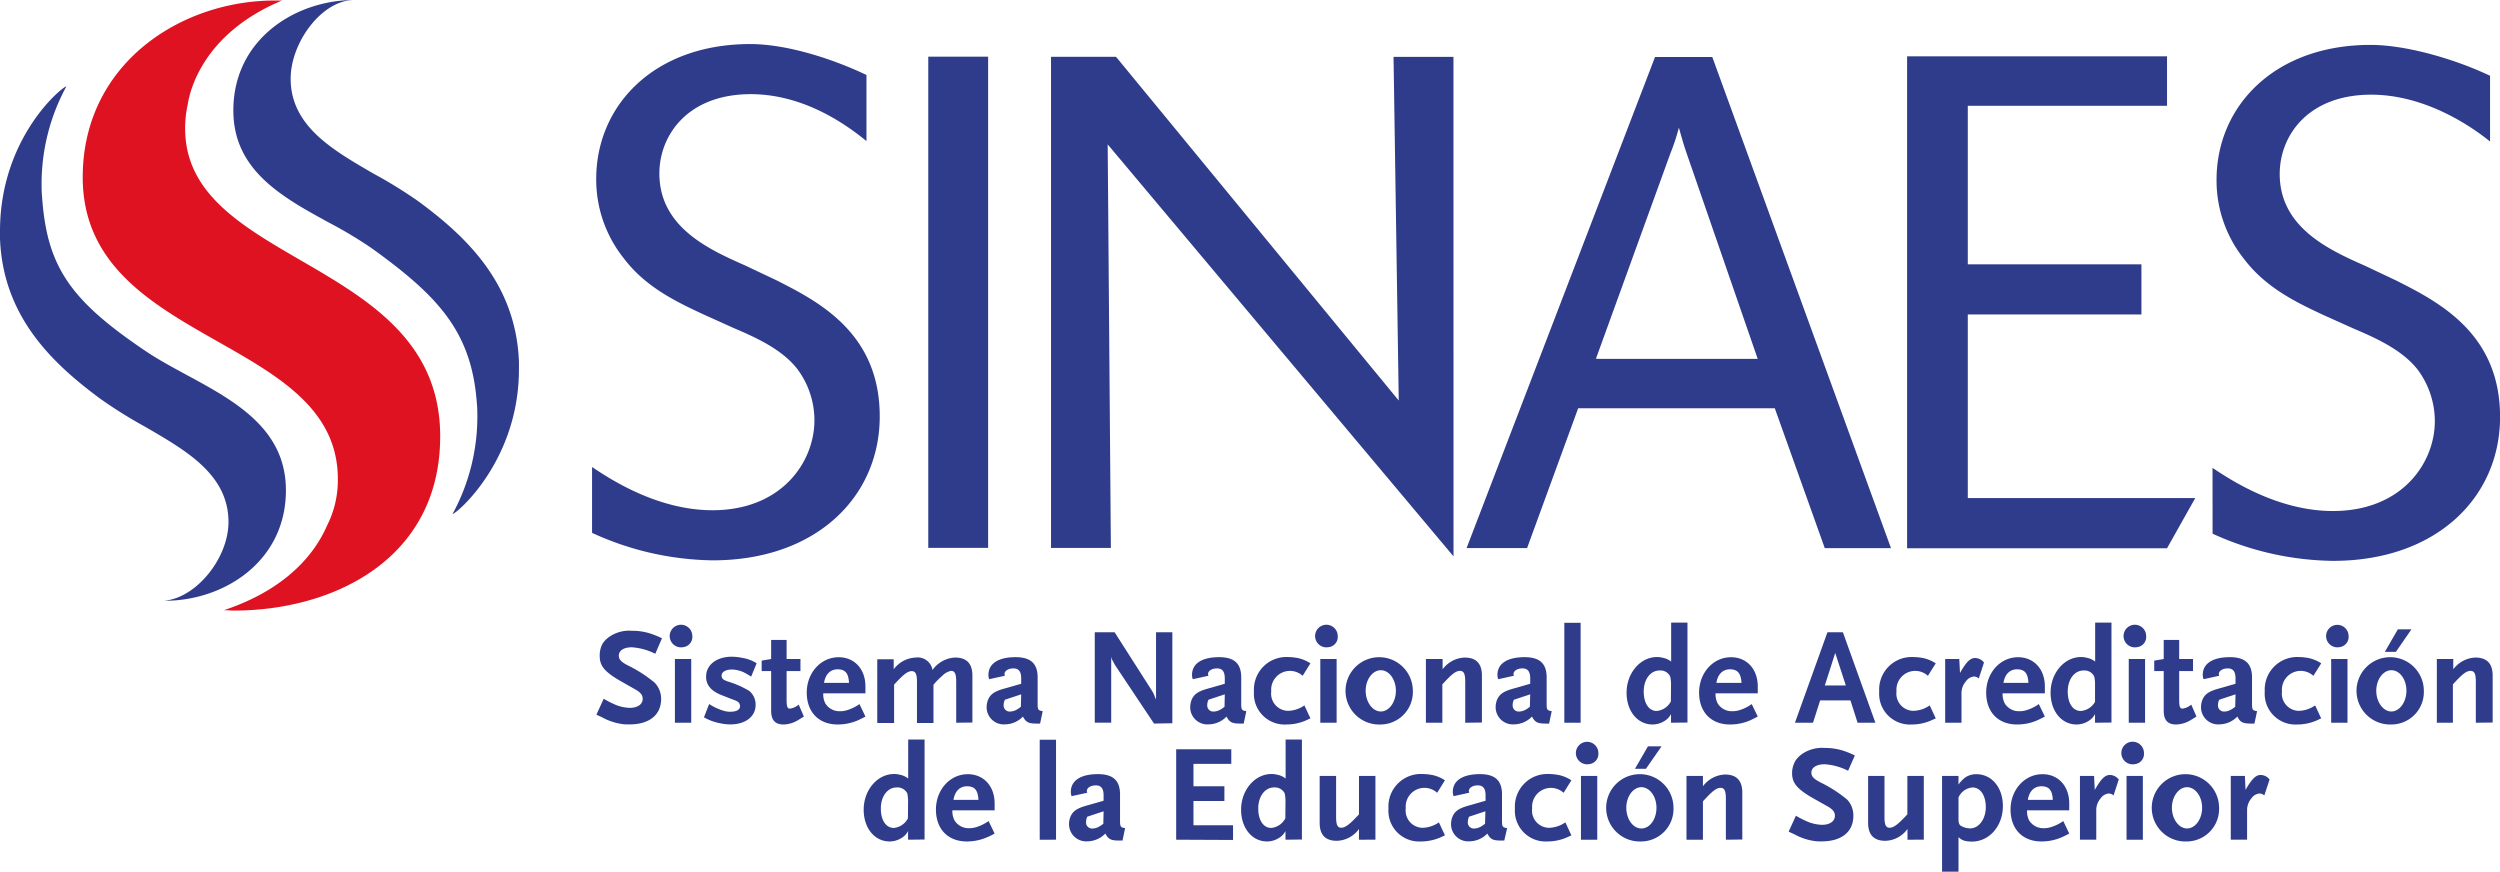
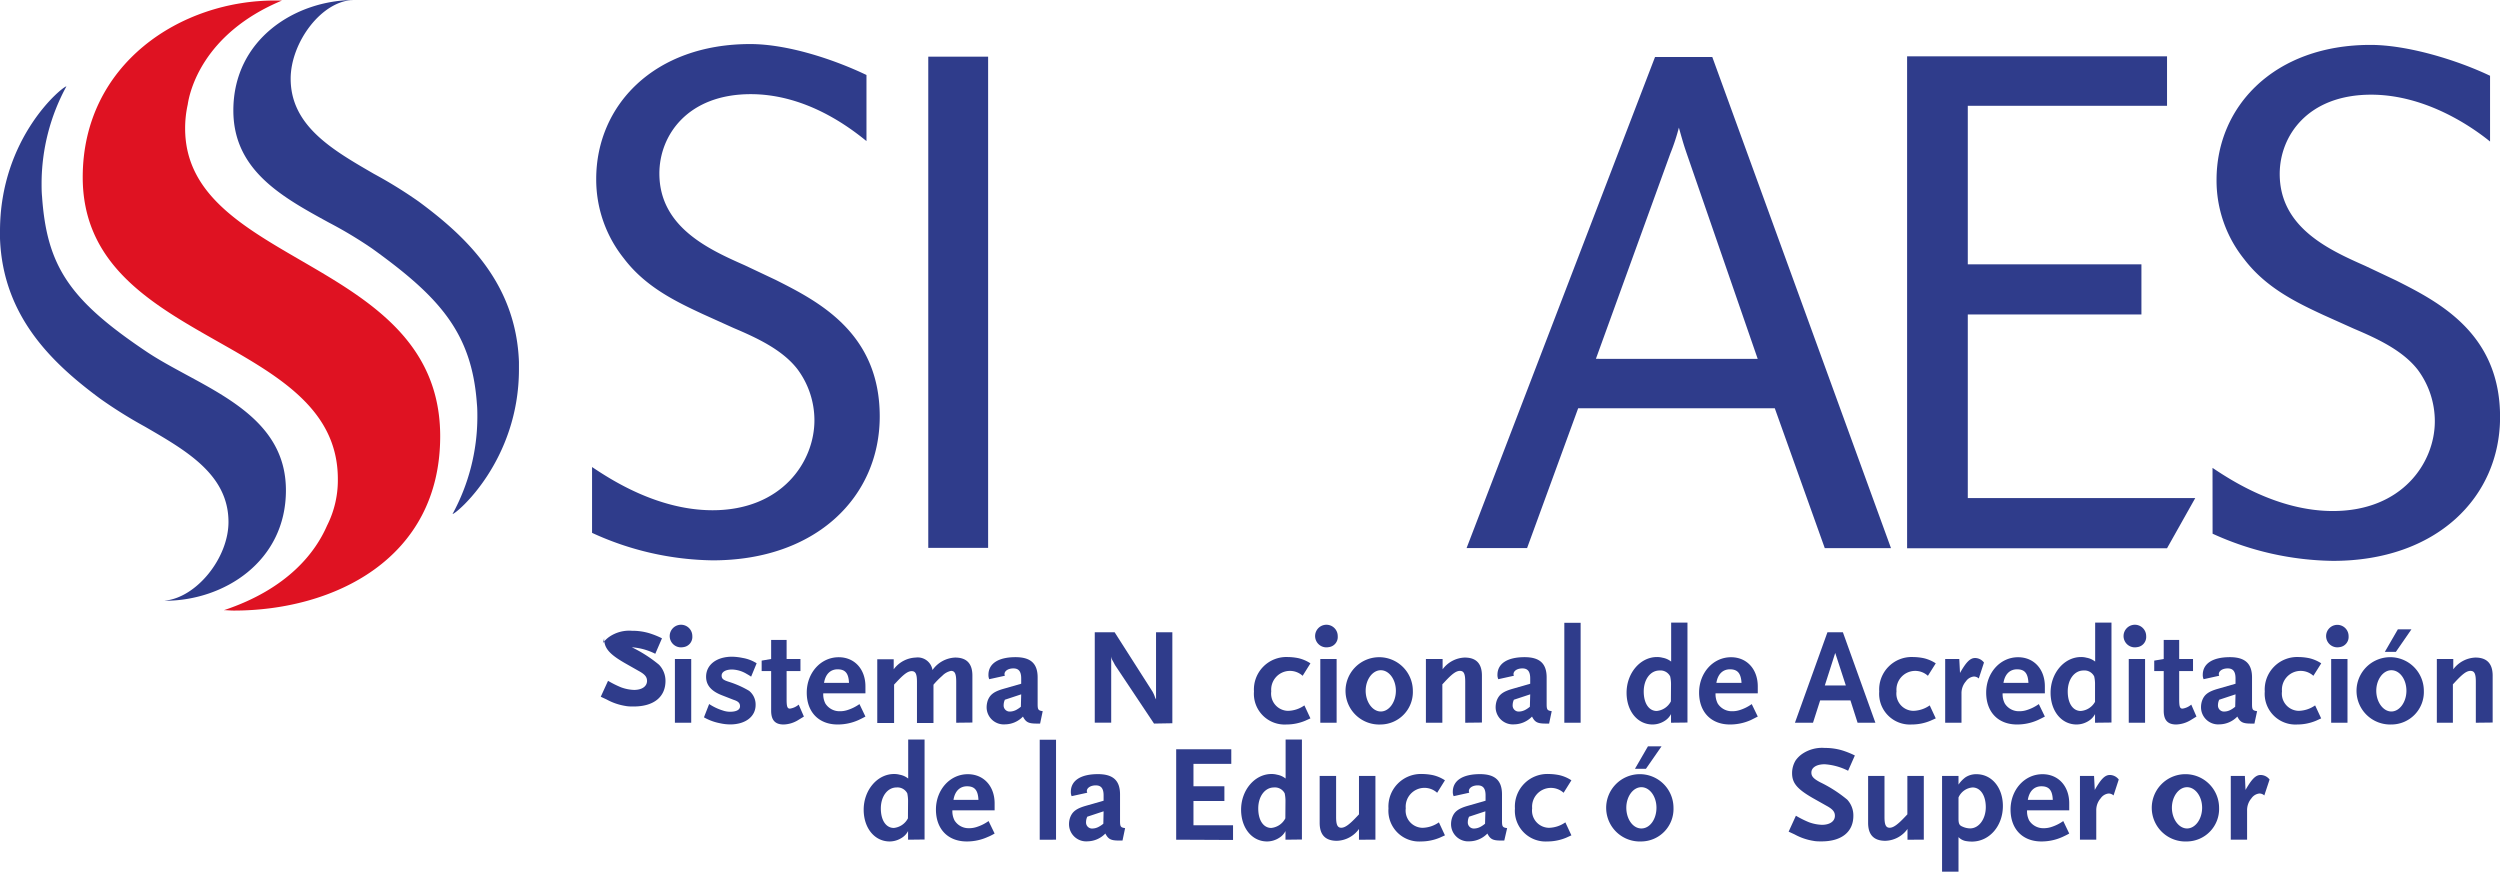
<svg xmlns="http://www.w3.org/2000/svg" viewBox="0 0 384.72 134.14">
  <defs>
    <style>.cls-1{fill:#2f3c8b;}.cls-2{fill:#df1222;}</style>
  </defs>
  <title>Asset 1</title>
  <g id="Layer_2" data-name="Layer 2">
    <g id="Layer_1-2" data-name="Layer 1">
      <path class="cls-1" d="M91.11,71.87c2.73,1.82,10,6.64,18.52,6.65,10.73,0,15.69-7.49,15.7-13.81a13.17,13.17,0,0,0-2.63-7.92c-2.33-3-6.28-4.82-9.82-6.32l-4.76-2.15C104,46.4,99.32,44.15,96,39.76a19.43,19.43,0,0,1-4.25-12.21c0-11.35,8.92-20.77,23.7-20.77,5.66,0,12.73,2.29,17.89,4.76V21.71c-2.63-2.14-9.29-7.21-17.8-7.22-9.71,0-14.07,6.32-14.07,12.21,0,8.24,7.59,11.67,13.15,14.13l4.76,2.25c6.58,3.32,16,8.14,16,21,0,12.42-9.83,22.16-25.72,22.15A45.69,45.69,0,0,1,91.11,82Z" />
      <path class="cls-1" d="M152.06,84.31h-9.21l0-75.59h9.21Z" />
-       <path class="cls-1" d="M223.68,85.62l-53.22-63.4.49,62.1h-9.21l0-75.58h10l43.51,52.9-.8-52.89h9.22Z" />
      <path class="cls-1" d="M291,84.35H280.81l-7.69-21.52H242.86L235,84.34h-9.31l29-75.57h8.81ZM270.49,55.23,259.57,23.64c-.4-1.18-.51-1.5-1.21-4a32.07,32.07,0,0,1-1.32,4L245.59,55.22Z" />
      <path class="cls-1" d="M333.48,84.37h-40l0-75.7h40v7.61H302.82V40.68h26.72v7.71H302.82V76.65h35Z" />
      <path class="cls-1" d="M340.48,72c2.73,1.82,10,6.64,18.52,6.64,10.73,0,15.69-7.49,15.69-13.8a13.28,13.28,0,0,0-2.62-7.93c-2.33-3-6.28-4.82-9.82-6.32l-4.76-2.14c-4.15-1.93-8.8-4.18-12.14-8.57a19.32,19.32,0,0,1-4.25-12.2c0-11.35,8.92-20.77,23.69-20.77,5.67,0,13.24,2.29,18.4,4.75V21.78c-2.63-2.14-9.8-7.21-18.3-7.21-9.72,0-14.07,6.31-14.07,12.2,0,8.25,7.58,11.67,13.15,14.14l4.76,2.25c6.58,3.32,16,8.14,16,21,0,12.41-9.83,22.16-25.72,22.15a45.81,45.81,0,0,1-18.52-4.18Z" />
      <path class="cls-1" d="M54.53,0c-5,0-9.8,6.53-9.8,12.11,0,7.3,6.52,11,12.84,14.66A69.61,69.61,0,0,1,64.41,31c7.41,5.46,15,12.67,15.45,24.69h0c0,.38,0,.76,0,1.13,0,14.14-9.66,22.28-10.22,22.28a31.32,31.32,0,0,0,3.82-14.87c0-.68,0-1.37-.07-2.07-.77-11-5.82-16.49-16.12-23.91a65.5,65.5,0,0,0-6.66-4C43.4,30.31,35.91,26.2,35.91,17c0-11,9.6-17,18.62-17Z" />
      <path class="cls-1" d="M25.36,92.43c4.85-.45,9.8-6.53,9.8-12.1,0-7.31-6.53-11-12.85-14.67a70.81,70.81,0,0,1-6.84-4.27C8.07,55.93.44,48.72,0,36.7H0c0-.38,0-.76,0-1.13C0,21.11,9.66,13.29,10.22,13.29A31.33,31.33,0,0,0,6.4,28.17c0,.67,0,1.36.07,2.07C7.22,41,10.7,46.18,22.61,54.16c1.83,1.22,3.89,2.33,6.06,3.51C36.19,61.73,44,66,44,75.45c0,11-9.59,17-18.61,17Z" />
      <path class="cls-2" d="M43.4.08c-.31,0-.63,0-.94,0C27.9,0,12.74,9.77,12.73,27.27c0,26,39.26,24.21,39.26,46.45a15.46,15.46,0,0,1-1.67,7.18c-1.74,4-5.93,9.69-15.86,13,.5,0,1,.06,1.52.06,15.28,0,31.75-7.88,31.76-26.82,0-27.5-39.26-26.07-39.25-47.38a16.87,16.87,0,0,1,.4-3.68C29.16,14.22,31.09,5.21,43.4.08Z" />
-       <path class="cls-1" d="M100.84,100.61a9.37,9.37,0,0,0-3.61-1c-1.24,0-2,.5-2,1.28,0,.59.34.95,1.33,1.48a20.54,20.54,0,0,1,4.18,2.68,3.57,3.57,0,0,1,1,2.49c0,2.49-1.82,3.94-4.9,3.94-.42,0-.84,0-1.24-.08a8.93,8.93,0,0,1-2.92-1l-.9-.42,1.12-2.45a15.18,15.18,0,0,0,2,1,6.38,6.38,0,0,0,2,.4c1.23,0,2-.55,2-1.39,0-.59-.32-1-1.23-1.5l-2.15-1.22c-2.47-1.42-3.23-2.34-3.23-3.86A3.76,3.76,0,0,1,92.76,99a3.94,3.94,0,0,1,1-1,5.41,5.41,0,0,1,3.5-.93,9,9,0,0,1,2.61.36,12.63,12.63,0,0,1,2,.8Z" />
+       <path class="cls-1" d="M100.84,100.61a9.37,9.37,0,0,0-3.61-1a20.54,20.54,0,0,1,4.18,2.68,3.57,3.57,0,0,1,1,2.49c0,2.49-1.82,3.94-4.9,3.94-.42,0-.84,0-1.24-.08a8.93,8.93,0,0,1-2.92-1l-.9-.42,1.12-2.45a15.18,15.18,0,0,0,2,1,6.38,6.38,0,0,0,2,.4c1.23,0,2-.55,2-1.39,0-.59-.32-1-1.23-1.5l-2.15-1.22c-2.47-1.42-3.23-2.34-3.23-3.86A3.76,3.76,0,0,1,92.76,99a3.94,3.94,0,0,1,1-1,5.41,5.41,0,0,1,3.5-.93,9,9,0,0,1,2.61.36,12.63,12.63,0,0,1,2,.8Z" />
      <path class="cls-1" d="M105.13,99.59a1.74,1.74,0,1,1,1.41-1.7A1.58,1.58,0,0,1,105.13,99.59Zm-1.27,11.63v-9.81h2.51v9.81Z" />
      <path class="cls-1" d="M115.59,104.13a7.55,7.55,0,0,0-.68-.42,4.59,4.59,0,0,0-2.25-.68c-1,0-1.61.38-1.61.93s.34.72,1.23,1a14.74,14.74,0,0,1,3,1.35,2.7,2.7,0,0,1,1,2.17c0,1.79-1.56,3-3.92,3a7.38,7.38,0,0,1-1.6-.19,8,8,0,0,1-2.43-.9l.8-2.05a8.14,8.14,0,0,0,2.11,1,3.35,3.35,0,0,0,1.1.19c1,0,1.54-.31,1.54-.84s-.32-.78-1-1l-1.69-.66c-1.73-.65-2.53-1.58-2.53-2.89,0-1.83,1.6-3.08,4-3.08a8.69,8.69,0,0,1,1.63.19,5.86,5.86,0,0,1,2.15.82Z" />
      <path class="cls-1" d="M122.78,110.84a4.48,4.48,0,0,1-2.19.65c-1.31,0-1.92-.67-1.92-2.13v-6.09h-1.46v-1.61l1.46-.25V98.48h2.38v2.93h2.13v1.86h-2.13v4.36c0,1.1.11,1.42.51,1.42a2.66,2.66,0,0,0,1.35-.62l.8,1.84Z" />
      <path class="cls-1" d="M132.13,110.8a7.78,7.78,0,0,1-3.23.69c-2.91,0-4.75-1.92-4.75-4.91s2.11-5.44,4.92-5.44c2.43,0,4.11,1.83,4.11,4.49v1.07h-6.49a3.08,3.08,0,0,0,.33,1.57,2.57,2.57,0,0,0,2.2,1.18,3.67,3.67,0,0,0,1.16-.17,6.63,6.63,0,0,0,1.88-.93l.92,1.92C132.72,110.52,132.36,110.69,132.13,110.8ZM128.9,103c-1.12,0-1.88.76-2.09,2.09h3.84C130.59,103.62,130.08,103,128.9,103Z" />
      <path class="cls-1" d="M147.15,111.22v-6.31c0-1.22-.21-1.67-.8-1.67A2.61,2.61,0,0,0,145,104a12.48,12.48,0,0,0-1.35,1.37v5.89h-2.54v-6.31c0-1.22-.21-1.67-.82-1.67s-1.26.53-2.36,1.71l-.34.36v5.91H135v-9.81h2.53V103a4.43,4.43,0,0,1,3.4-1.81,2.3,2.3,0,0,1,2.57,1.92,4.5,4.5,0,0,1,3.48-1.92c1.78,0,2.66.93,2.66,2.78v7.22Z" />
      <path class="cls-1" d="M160.06,111.35h-.53c-1.26,0-1.66-.21-2.11-1.08a3.87,3.87,0,0,1-2.74,1.2,2.64,2.64,0,0,1-2.85-2.66,3.37,3.37,0,0,1,.17-1c.34-.9.93-1.37,2.36-1.79l2.79-.8v-.82c0-1.06-.38-1.54-1.2-1.54s-1.37.4-1.37.88a.69.69,0,0,0,.06.25l-2.41.53a1.64,1.64,0,0,1-.12-.67c0-1.73,1.52-2.72,4.17-2.72,2.35,0,3.4,1,3.4,3.12v4.09c0,.89.11,1,.78,1.1Zm-2.91-4.5-2.51.83a1.94,1.94,0,0,0-.19.82.93.93,0,0,0,1,1,2.22,2.22,0,0,0,1-.29,4.6,4.6,0,0,0,.65-.45Z" />
      <path class="cls-1" d="M177.59,111.35l-6-9-.29-.55c-.11-.17-.15-.28-.17-.3A1.66,1.66,0,0,1,171,101v10.21h-2.53V97.3h3.06l5.84,9.15.15.3.12.27.13.36.13.25V97.3h2.51v14Z" />
-       <path class="cls-1" d="M191.39,111.35h-.53c-1.26,0-1.66-.21-2.11-1.08a3.89,3.89,0,0,1-2.74,1.2,2.64,2.64,0,0,1-2.85-2.66,3.37,3.37,0,0,1,.17-1c.34-.9.93-1.37,2.36-1.79l2.79-.8v-.82c0-1.06-.38-1.54-1.2-1.54s-1.38.4-1.38.88a.73.73,0,0,0,.07.25l-2.41.53a1.64,1.64,0,0,1-.12-.67c0-1.73,1.52-2.72,4.17-2.72,2.35,0,3.4,1,3.4,3.12v4.09c0,.89.11,1,.78,1.1Zm-2.91-4.5-2.51.83a1.94,1.94,0,0,0-.19.82.93.93,0,0,0,1,1,2.15,2.15,0,0,0,1-.29,4,4,0,0,0,.66-.45Z" />
      <path class="cls-1" d="M200.84,110.92a7.5,7.5,0,0,1-2.87.57,4.73,4.73,0,0,1-5-5.08,5,5,0,0,1,5.21-5.3,8.62,8.62,0,0,1,1.61.17,5.71,5.71,0,0,1,1.87.8l-1.2,1.92a2.89,2.89,0,0,0-4.83,2.39,2.65,2.65,0,0,0,2.57,3,4.52,4.52,0,0,0,2.53-.84l.93,2Z" />
      <path class="cls-1" d="M204.45,99.59a1.74,1.74,0,1,1,1.41-1.7A1.57,1.57,0,0,1,204.45,99.59Zm-1.27,11.63v-9.81h2.51v9.81Z" />
      <path class="cls-1" d="M212.49,111.49a5.18,5.18,0,1,1,4.93-5.19A5,5,0,0,1,212.49,111.49Zm0-8.35c-1.27,0-2.33,1.43-2.33,3.16s1.06,3.19,2.33,3.19,2.32-1.44,2.32-3.19S213.75,103.14,212.49,103.14Z" />
      <path class="cls-1" d="M225.48,111.22v-6.31c0-1.22-.21-1.67-.82-1.67s-1.27.53-2.36,1.71l-.34.36v5.91h-2.53v-9.81H222V103a4.43,4.43,0,0,1,3.4-1.81c1.77,0,2.65.93,2.65,2.78v7.22Z" />
      <path class="cls-1" d="M238.39,111.35h-.53c-1.26,0-1.66-.21-2.1-1.08a3.91,3.91,0,0,1-2.75,1.2,2.65,2.65,0,0,1-2.85-2.66,3.37,3.37,0,0,1,.17-1c.34-.9.93-1.37,2.37-1.79l2.78-.8v-.82c0-1.06-.38-1.54-1.2-1.54s-1.37.4-1.37.88a.69.69,0,0,0,.06.25l-2.4.53a1.51,1.51,0,0,1-.13-.67c0-1.73,1.52-2.72,4.18-2.72,2.34,0,3.39,1,3.39,3.12v4.09c0,.89.11,1,.78,1.1Zm-2.91-4.5-2.51.83a1.94,1.94,0,0,0-.19.82.93.93,0,0,0,1,1,2.22,2.22,0,0,0,1-.29,4.07,4.07,0,0,0,.65-.45Z" />
      <path class="cls-1" d="M240.73,111.22V95.84h2.51v15.38Z" />
      <path class="cls-1" d="M257.15,111.22v-1.33a2.76,2.76,0,0,1-1,1.06,3.49,3.49,0,0,1-1.84.54c-2.32,0-4-2.06-4-4.89,0-3,2.09-5.49,4.68-5.49a3.35,3.35,0,0,1,.87.11,2.92,2.92,0,0,1,1.31.59v-6h2.51v15.38Zm0-5.87a5.53,5.53,0,0,0-.13-1.26,1.67,1.67,0,0,0-1.64-.91c-1.4,0-2.43,1.37-2.43,3.23s.82,3,2,3a2.75,2.75,0,0,0,2.18-1.48Z" />
      <path class="cls-1" d="M269.45,110.8a7.81,7.81,0,0,1-3.23.69c-2.91,0-4.75-1.92-4.75-4.91s2.11-5.44,4.92-5.44c2.42,0,4.11,1.83,4.11,4.49v1.07H264a3.17,3.17,0,0,0,.34,1.57,2.56,2.56,0,0,0,2.2,1.18,3.67,3.67,0,0,0,1.16-.17,6.47,6.47,0,0,0,1.87-.93l.93,1.92C270,110.52,269.68,110.69,269.45,110.8ZM266.22,103c-1.12,0-1.88.76-2.09,2.09H268C267.91,103.62,267.4,103,266.22,103Z" />
      <path class="cls-1" d="M285.86,111.22l-1.1-3.44H280.1L279,111.22h-2.78l5-13.92h2.38l5,13.92Zm-3.44-10.74-1.6,5h3.23Z" />
      <path class="cls-1" d="M297.06,110.92a7.46,7.46,0,0,1-2.87.57,4.73,4.73,0,0,1-5-5.08,5,5,0,0,1,5.21-5.3,8.62,8.62,0,0,1,1.61.17,5.75,5.75,0,0,1,1.88.8L296.68,104a2.89,2.89,0,0,0-4.83,2.39,2.65,2.65,0,0,0,2.58,3,4.57,4.57,0,0,0,2.53-.84l.93,2Z" />
      <path class="cls-1" d="M304.51,104.41a1.12,1.12,0,0,0-.76-.3,1.7,1.7,0,0,0-1.22.74,2.76,2.76,0,0,0-.68,1.88v4.49h-2.51v-9.81h2.17l.11,2.15c.95-1.67,1.56-2.3,2.32-2.3a1.74,1.74,0,0,1,1.37.7Z" />
      <path class="cls-1" d="M313.62,110.8a7.77,7.77,0,0,1-3.22.69c-2.92,0-4.75-1.92-4.75-4.91s2.11-5.44,4.91-5.44c2.43,0,4.12,1.83,4.12,4.49v1.07h-6.5a3.07,3.07,0,0,0,.34,1.57,2.54,2.54,0,0,0,2.19,1.18,3.67,3.67,0,0,0,1.16-.17,6.63,6.63,0,0,0,1.88-.93l.93,1.92C314.21,110.52,313.86,110.69,313.62,110.8ZM310.4,103c-1.12,0-1.88.76-2.09,2.09h3.84C312.08,103.62,311.58,103,310.4,103Z" />
      <path class="cls-1" d="M322.4,111.22v-1.33a2.76,2.76,0,0,1-1,1.06,3.46,3.46,0,0,1-1.84.54c-2.32,0-4-2.06-4-4.89,0-3,2.09-5.49,4.69-5.49a3.27,3.27,0,0,1,.86.11,2.92,2.92,0,0,1,1.31.59v-6h2.51v15.38Zm0-5.87a5,5,0,0,0-.13-1.26,1.67,1.67,0,0,0-1.64-.91c-1.4,0-2.43,1.37-2.43,3.23s.82,3,2,3A2.75,2.75,0,0,0,322.4,108Z" />
      <path class="cls-1" d="M328.86,99.59a1.74,1.74,0,1,1,1.41-1.7A1.58,1.58,0,0,1,328.86,99.59Zm-1.27,11.63v-9.81h2.51v9.81Z" />
      <path class="cls-1" d="M337.08,110.84a4.54,4.54,0,0,1-2.19.65c-1.31,0-1.92-.67-1.92-2.13v-6.09h-1.46v-1.61l1.46-.25V98.48h2.38v2.93h2.13v1.86h-2.13v4.36c0,1.1.11,1.42.51,1.42a2.69,2.69,0,0,0,1.35-.62l.8,1.84Z" />
      <path class="cls-1" d="M346.93,111.35h-.52c-1.27,0-1.67-.21-2.11-1.08a3.89,3.89,0,0,1-2.74,1.2,2.64,2.64,0,0,1-2.85-2.66,3.08,3.08,0,0,1,.17-1c.33-.9.92-1.37,2.36-1.79l2.78-.8v-.82c0-1.06-.38-1.54-1.2-1.54s-1.37.4-1.37.88a.69.69,0,0,0,.06.25l-2.4.53a1.51,1.51,0,0,1-.13-.67c0-1.73,1.52-2.72,4.18-2.72,2.34,0,3.4,1,3.4,3.12v4.09c0,.89.1,1,.78,1.1Zm-2.91-4.5-2.51.83a1.94,1.94,0,0,0-.19.82.93.93,0,0,0,1,1,2.21,2.21,0,0,0,1-.29,4.07,4.07,0,0,0,.65-.45Z" />
      <path class="cls-1" d="M356.39,110.92a7.5,7.5,0,0,1-2.87.57,4.73,4.73,0,0,1-5-5.08,5,5,0,0,1,5.21-5.3,8.52,8.52,0,0,1,1.6.17,5.67,5.67,0,0,1,1.88.8L356,104a2.89,2.89,0,0,0-4.83,2.39,2.65,2.65,0,0,0,2.57,3,4.57,4.57,0,0,0,2.53-.84l.93,2Z" />
      <path class="cls-1" d="M360,99.59a1.73,1.73,0,1,1,1.42-1.7A1.58,1.58,0,0,1,360,99.59Zm-1.26,11.63v-9.81h2.51v9.81Z" />
      <path class="cls-1" d="M368,111.49A5.18,5.18,0,1,1,373,106.3,5,5,0,0,1,368,111.49Zm0-8.35c-1.26,0-2.32,1.43-2.32,3.16s1.06,3.19,2.32,3.19,2.32-1.44,2.32-3.19S369.3,103.14,368,103.14Zm.7-2.83H367l2-3.46h2.09Z" />
      <path class="cls-1" d="M381,111.22v-6.31c0-1.22-.21-1.67-.83-1.67s-1.26.53-2.36,1.71l-.34.36v5.91H375v-9.81h2.53V103a4.46,4.46,0,0,1,3.4-1.81c1.77,0,2.66.93,2.66,2.78v7.22Z" />
      <path class="cls-1" d="M139.74,129.22v-1.33a2.62,2.62,0,0,1-1,1.06,3.45,3.45,0,0,1-1.83.54c-2.32,0-4-2.06-4-4.89,0-3,2.09-5.49,4.68-5.49a3.35,3.35,0,0,1,.87.11,2.89,2.89,0,0,1,1.3.59v-6h2.52v15.38Zm0-5.87a5.67,5.67,0,0,0-.12-1.26,1.69,1.69,0,0,0-1.65-.91c-1.39,0-2.42,1.37-2.42,3.23s.82,3,2,3a2.75,2.75,0,0,0,2.17-1.48Z" />
      <path class="cls-1" d="M152,128.8a7.73,7.73,0,0,1-3.22.69c-2.92,0-4.75-1.92-4.75-4.91s2.11-5.44,4.91-5.44c2.43,0,4.12,1.83,4.12,4.49v1.07h-6.5a3.07,3.07,0,0,0,.34,1.57,2.54,2.54,0,0,0,2.19,1.18,3.67,3.67,0,0,0,1.16-.17,6.63,6.63,0,0,0,1.88-.93l.93,1.92C152.64,128.52,152.28,128.69,152,128.8ZM148.82,121c-1.12,0-1.88.76-2.09,2.09h3.84C150.5,121.62,150,121,148.82,121Z" />
      <path class="cls-1" d="M160,129.22V113.84h2.51v15.38Z" />
      <path class="cls-1" d="M172.74,129.35h-.53c-1.26,0-1.66-.21-2.11-1.08a3.89,3.89,0,0,1-2.74,1.2,2.64,2.64,0,0,1-2.85-2.66,3.08,3.08,0,0,1,.17-1c.34-.9.93-1.37,2.36-1.79l2.79-.8v-.82c0-1.06-.38-1.54-1.2-1.54s-1.38.4-1.38.88a.73.73,0,0,0,.07.25l-2.41.53a1.64,1.64,0,0,1-.12-.67c0-1.73,1.52-2.72,4.17-2.72,2.35,0,3.4,1,3.4,3.12v4.09c0,.89.11,1,.78,1.1Zm-2.91-4.5-2.51.83a1.94,1.94,0,0,0-.19.82.93.93,0,0,0,1,1,2.15,2.15,0,0,0,1-.29,4,4,0,0,0,.66-.45Z" />
      <path class="cls-1" d="M181,129.22V115.3h8.48v2.25h-5.82V121h4.76v2.26h-4.76V127h6.09v2.26Z" />
      <path class="cls-1" d="M197.82,129.22v-1.33a2.62,2.62,0,0,1-1,1.06,3.45,3.45,0,0,1-1.83.54c-2.32,0-4-2.06-4-4.89,0-3,2.09-5.49,4.68-5.49a3.35,3.35,0,0,1,.87.11,2.89,2.89,0,0,1,1.3.59v-6h2.51v15.38Zm0-5.87a5.67,5.67,0,0,0-.12-1.26,1.69,1.69,0,0,0-1.65-.91c-1.39,0-2.42,1.37-2.42,3.23s.82,3,2,3a2.75,2.75,0,0,0,2.17-1.48Z" />
      <path class="cls-1" d="M209.13,129.22v-1.65a4.35,4.35,0,0,1-3.4,1.82c-1.77,0-2.65-.91-2.65-2.77v-7.21h2.53v6.31c0,1.2.21,1.66.8,1.66s1.29-.54,2.38-1.7l.34-.36v-5.91h2.53v9.81Z" />
      <path class="cls-1" d="M221.54,128.92a7.5,7.5,0,0,1-2.87.57,4.73,4.73,0,0,1-5-5.08,5,5,0,0,1,5.21-5.3,8.52,8.52,0,0,1,1.6.17,5.67,5.67,0,0,1,1.88.8l-1.2,1.92a2.89,2.89,0,0,0-4.83,2.39,2.65,2.65,0,0,0,2.57,3,4.55,4.55,0,0,0,2.53-.84l.93,2Z" />
      <path class="cls-1" d="M231.49,129.35H231c-1.27,0-1.67-.21-2.11-1.08a3.89,3.89,0,0,1-2.75,1.2,2.64,2.64,0,0,1-2.84-2.66,3.08,3.08,0,0,1,.17-1c.33-.9.92-1.37,2.36-1.79l2.78-.8v-.82c0-1.06-.38-1.54-1.2-1.54s-1.37.4-1.37.88a.69.69,0,0,0,.06.25l-2.4.53a1.51,1.51,0,0,1-.13-.67c0-1.73,1.52-2.72,4.18-2.72,2.34,0,3.39,1,3.39,3.12v4.09c0,.89.11,1,.79,1.1Zm-2.91-4.5-2.51.83a1.94,1.94,0,0,0-.19.82.93.93,0,0,0,1,1,2.21,2.21,0,0,0,1-.29,4.07,4.07,0,0,0,.65-.45Z" />
      <path class="cls-1" d="M241,128.92a7.5,7.5,0,0,1-2.87.57,4.73,4.73,0,0,1-5-5.08,5,5,0,0,1,5.21-5.3,8.52,8.52,0,0,1,1.6.17,5.67,5.67,0,0,1,1.88.8l-1.2,1.92a2.9,2.9,0,0,0-4.84,2.39,2.65,2.65,0,0,0,2.58,3,4.57,4.57,0,0,0,2.53-.84l.93,2Z" />
-       <path class="cls-1" d="M244.55,117.59a1.73,1.73,0,1,1,1.42-1.7A1.58,1.58,0,0,1,244.55,117.59Zm-1.26,11.63v-9.81h2.51v9.81Z" />
      <path class="cls-1" d="M252.59,129.49a5.18,5.18,0,1,1,4.94-5.19A5,5,0,0,1,252.59,129.49Zm0-8.35c-1.27,0-2.32,1.43-2.32,3.16s1,3.19,2.32,3.19,2.32-1.44,2.32-3.19S253.86,121.14,252.59,121.14Zm.7-2.83H251.6l2-3.46h2.09Z" />
-       <path class="cls-1" d="M265.59,129.22v-6.31c0-1.22-.21-1.67-.83-1.67s-1.26.53-2.36,1.71l-.34.36v5.91h-2.53v-9.81h2.53V121a4.44,4.44,0,0,1,3.4-1.81c1.77,0,2.66.93,2.66,2.78v7.22Z" />
      <path class="cls-1" d="M284.4,118.61a9.33,9.33,0,0,0-3.6-1c-1.25,0-2.05.5-2.05,1.28,0,.59.34.95,1.33,1.48a20.54,20.54,0,0,1,4.18,2.68,3.57,3.57,0,0,1,.95,2.49c0,2.49-1.82,3.94-4.9,3.94-.42,0-.84,0-1.24-.08a8.89,8.89,0,0,1-2.91-1l-.91-.42,1.12-2.45a15.18,15.18,0,0,0,2,1,6.49,6.49,0,0,0,2,.4c1.23,0,2-.55,2-1.39,0-.59-.32-1-1.22-1.5L279,122.83c-2.47-1.42-3.22-2.34-3.22-3.86a3.76,3.76,0,0,1,.54-1.94,4.1,4.1,0,0,1,1-1,5.43,5.43,0,0,1,3.5-.93,9.16,9.16,0,0,1,2.62.36,13,13,0,0,1,2,.8Z" />
      <path class="cls-1" d="M293.54,129.22v-1.65a4.35,4.35,0,0,1-3.4,1.82c-1.77,0-2.66-.91-2.66-2.77v-7.21H290v6.31c0,1.2.21,1.66.8,1.66s1.29-.54,2.38-1.7l.34-.36v-5.91h2.53v9.81Z" />
      <path class="cls-1" d="M303.45,129.51a5.22,5.22,0,0,1-.78-.06,2.08,2.08,0,0,1-1.28-.63v5.32h-2.53V119.41h2.53v1.33a4.63,4.63,0,0,1,1.07-1.12,3,3,0,0,1,1.69-.48c2.36,0,4.07,2.06,4.07,4.89C308.22,127.13,306.13,129.51,303.45,129.51Zm.11-8.33a2.58,2.58,0,0,0-2.17,1.54V126c0,.7.12,1,.55,1.18a2.94,2.94,0,0,0,1.24.3c1.35,0,2.41-1.44,2.41-3.27S304.74,121.18,303.56,121.18Z" />
      <path class="cls-1" d="M317.38,128.8a7.81,7.81,0,0,1-3.23.69c-2.91,0-4.75-1.92-4.75-4.91s2.11-5.44,4.92-5.44c2.43,0,4.11,1.83,4.11,4.49v1.07h-6.49a3.08,3.08,0,0,0,.33,1.57,2.56,2.56,0,0,0,2.2,1.18,3.67,3.67,0,0,0,1.16-.17,6.63,6.63,0,0,0,1.88-.93l.92,1.92C318,128.52,317.61,128.69,317.38,128.8ZM314.15,121c-1.12,0-1.88.76-2.09,2.09h3.84C315.84,121.62,315.33,121,314.15,121Z" />
      <path class="cls-1" d="M325.25,122.41a1.14,1.14,0,0,0-.76-.3,1.7,1.7,0,0,0-1.22.74,2.76,2.76,0,0,0-.68,1.88v4.49h-2.51v-9.81h2.17l.11,2.15c.95-1.67,1.56-2.3,2.32-2.3a1.74,1.74,0,0,1,1.37.7Z" />
-       <path class="cls-1" d="M328.52,117.59a1.74,1.74,0,1,1,1.41-1.7A1.57,1.57,0,0,1,328.52,117.59Zm-1.27,11.63v-9.81h2.51v9.81Z" />
      <path class="cls-1" d="M336.56,129.49a5.18,5.18,0,1,1,4.93-5.19A5,5,0,0,1,336.56,129.49Zm0-8.35c-1.27,0-2.33,1.43-2.33,3.16s1.06,3.19,2.33,3.19,2.32-1.44,2.32-3.19S337.82,121.14,336.56,121.14Z" />
      <path class="cls-1" d="M348.45,122.41a1.1,1.1,0,0,0-.76-.3,1.7,1.7,0,0,0-1.22.74,2.8,2.8,0,0,0-.67,1.88v4.49h-2.51v-9.81h2.17l.1,2.15c.95-1.67,1.57-2.3,2.32-2.3a1.76,1.76,0,0,1,1.38.7Z" />
    </g>
  </g>
</svg>